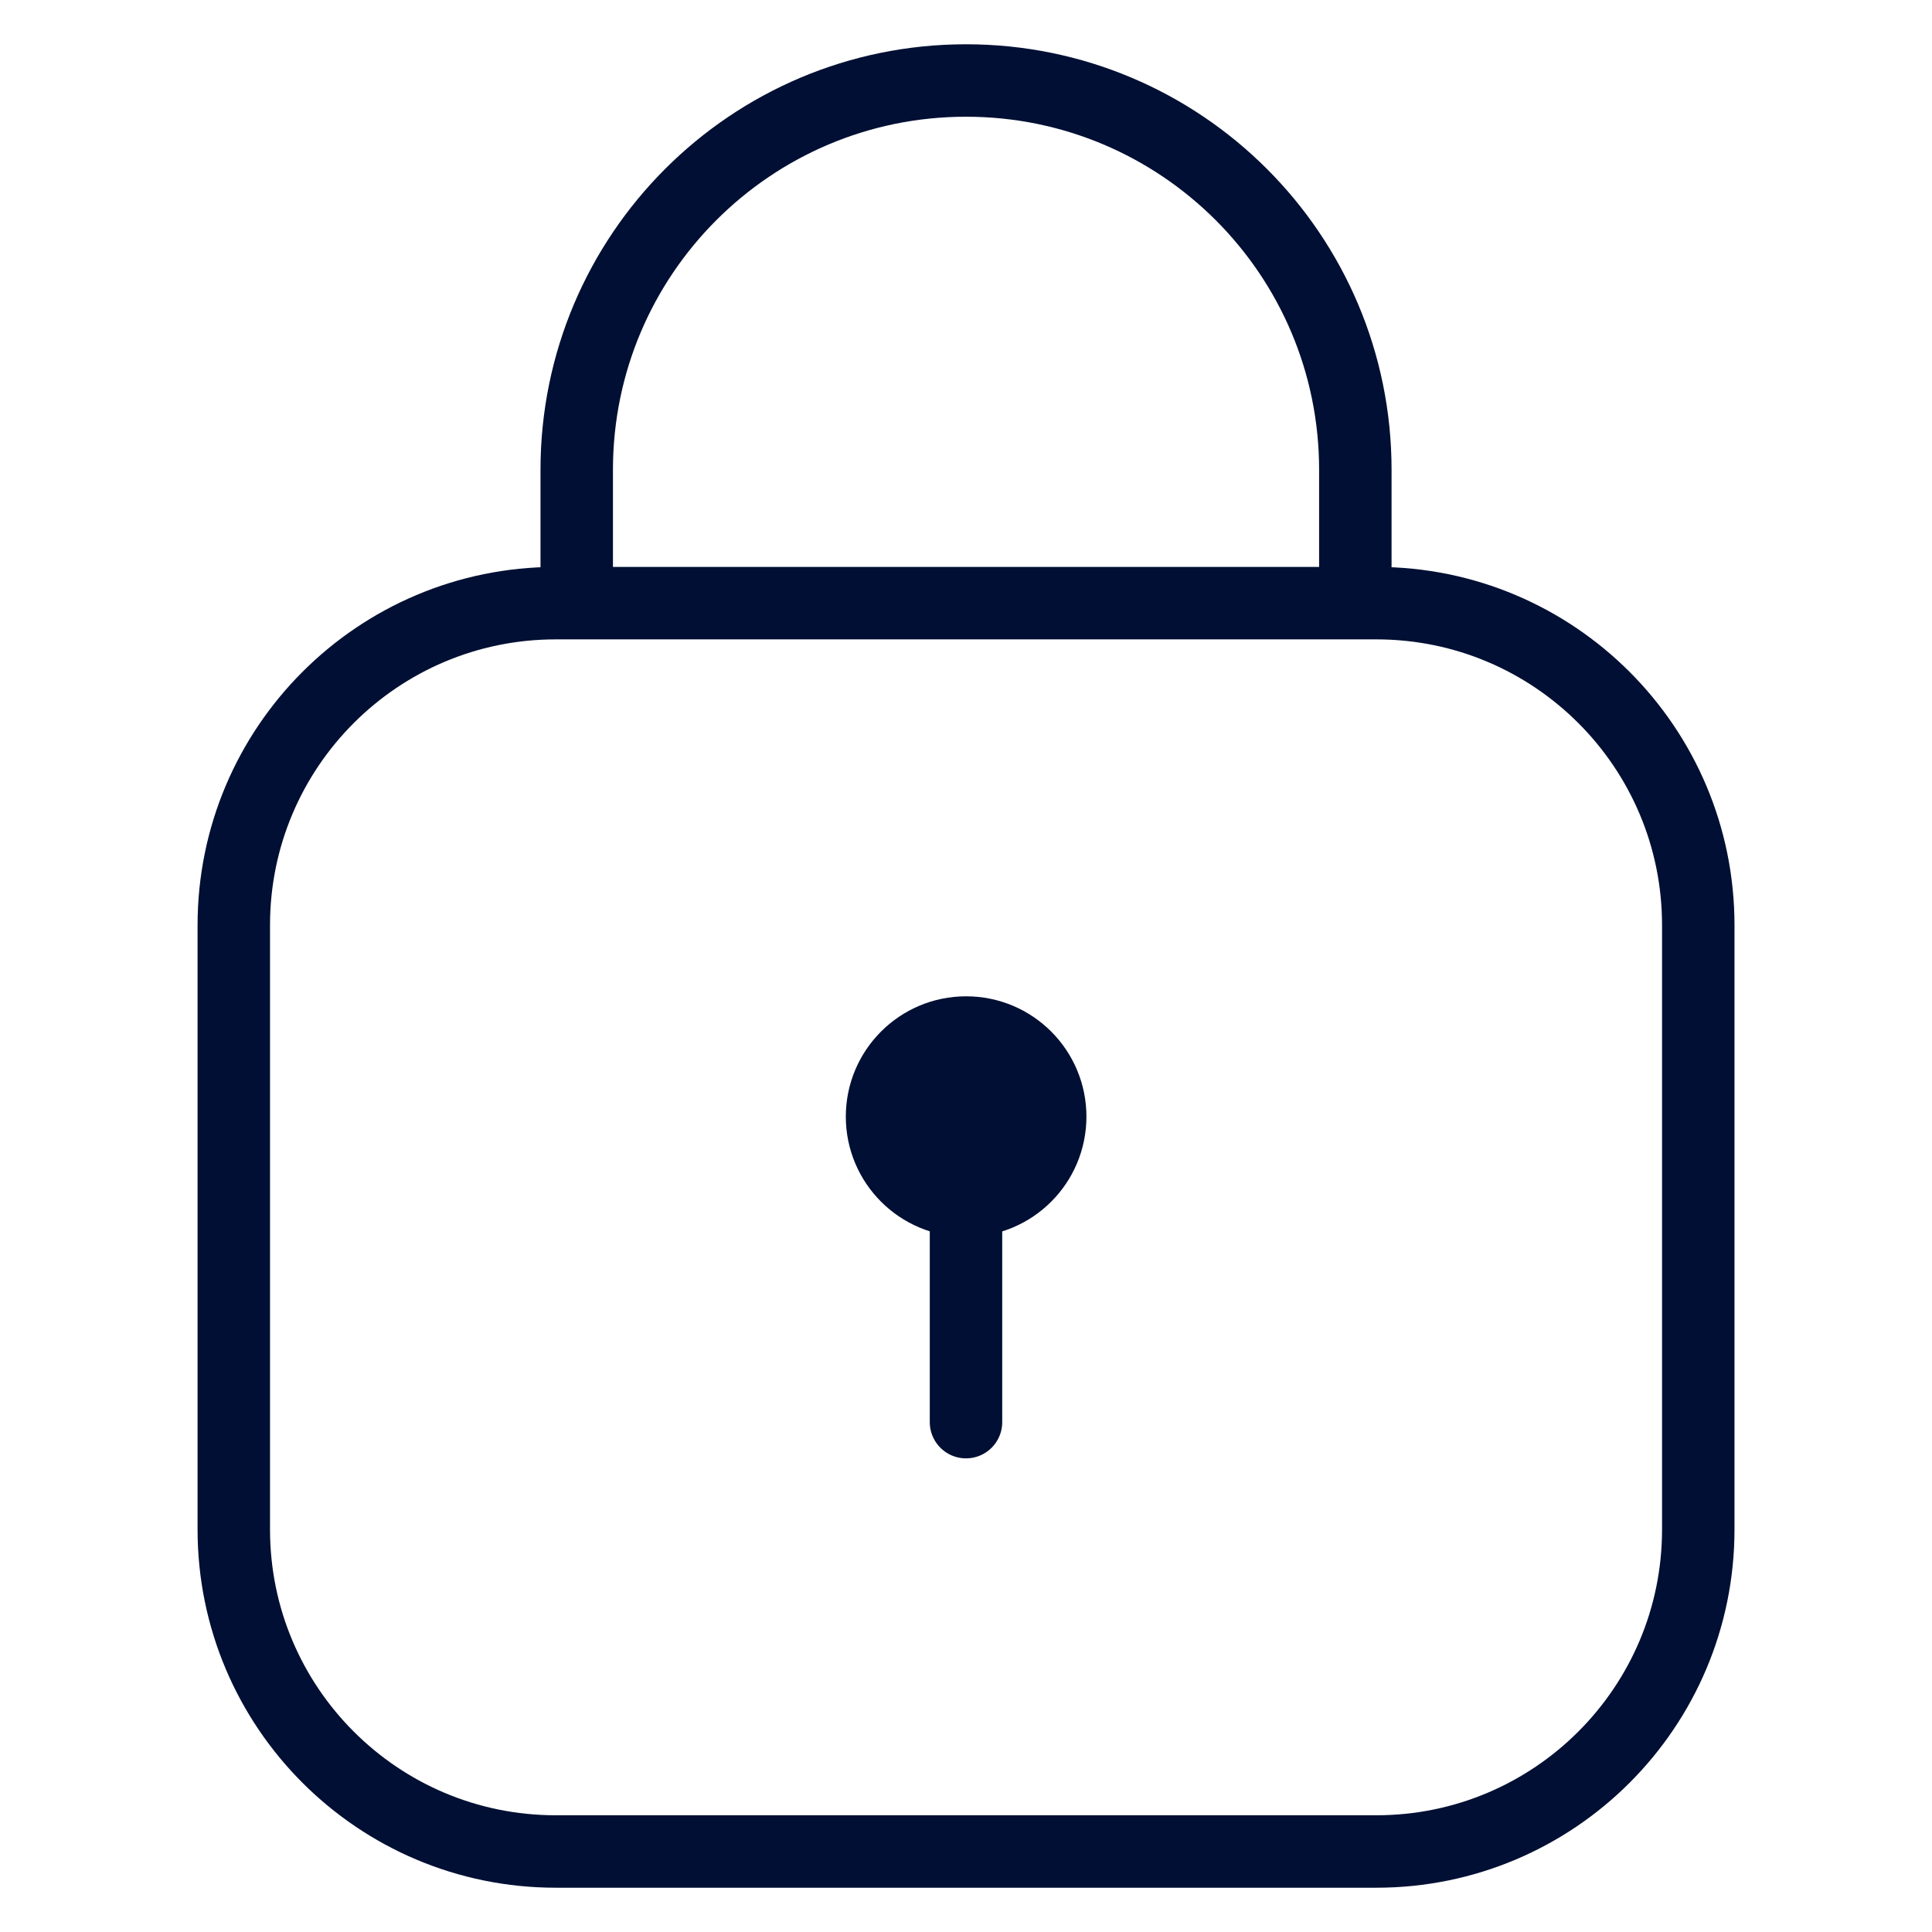
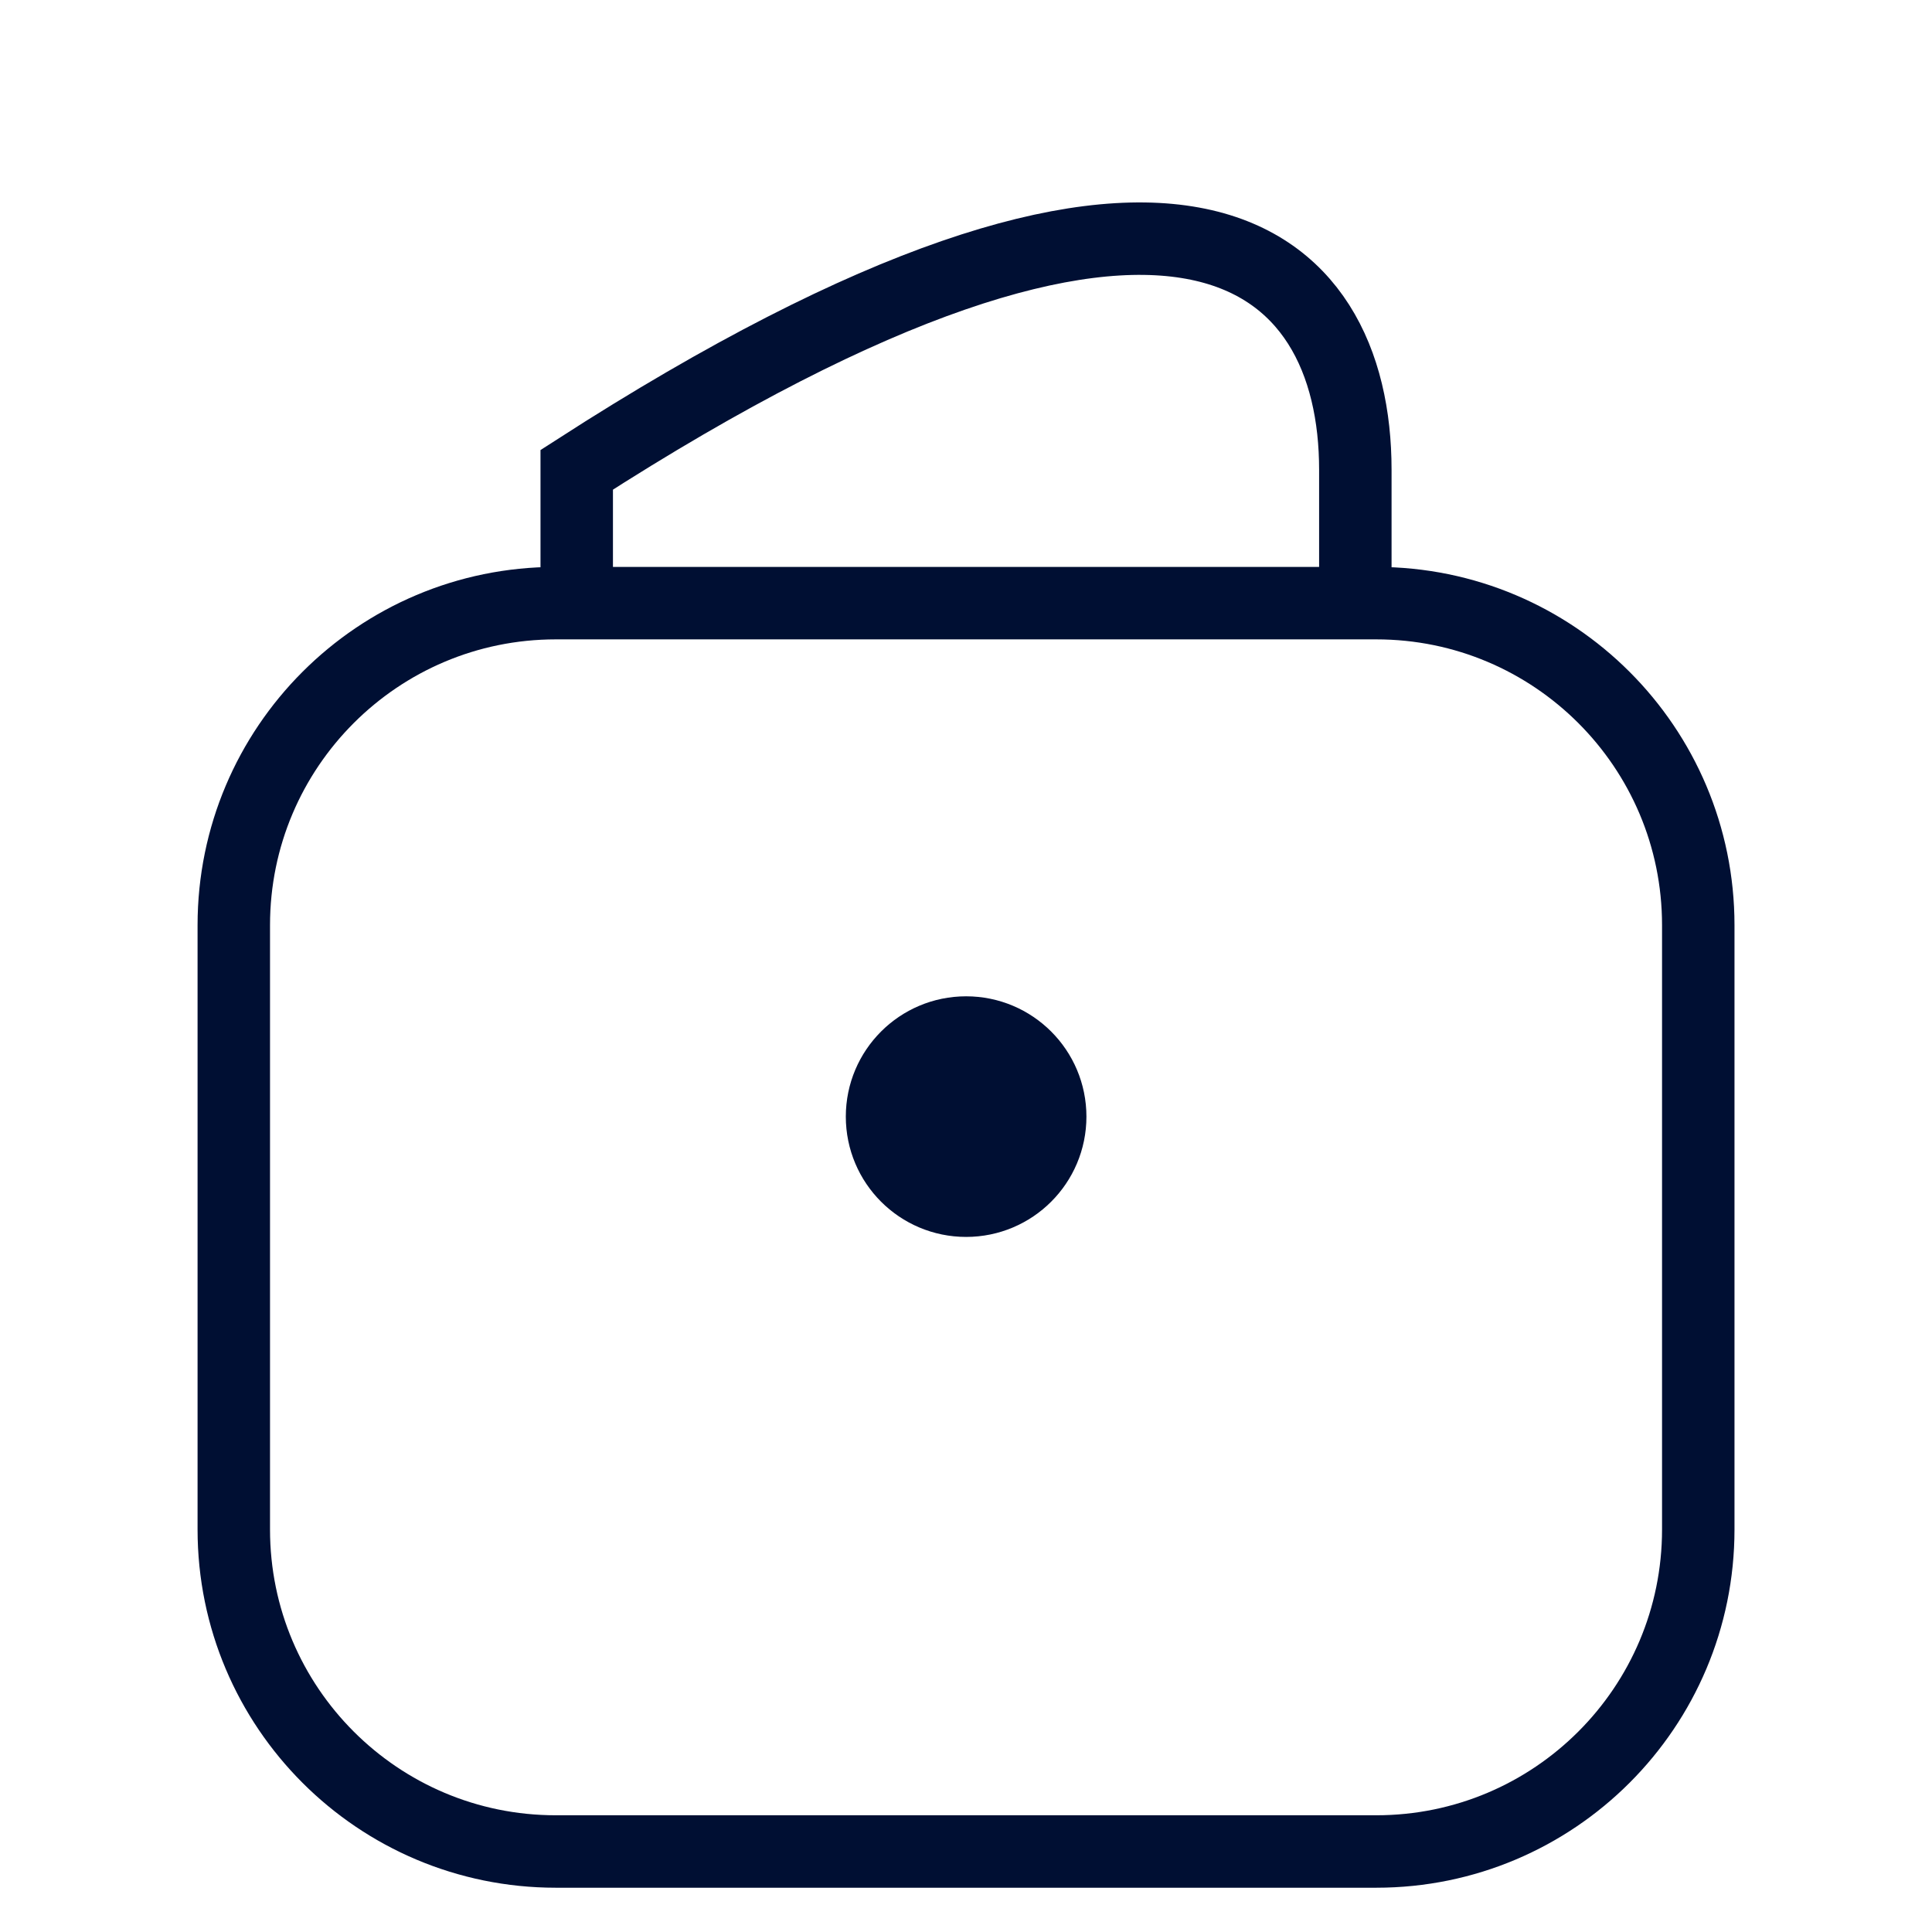
<svg xmlns="http://www.w3.org/2000/svg" width="96" height="96" viewBox="0 0 96 96" fill="none">
-   <path d="M28.657 29.912V23.344C28.657 12.661 37.318 4 48.001 4C58.685 4 67.346 12.661 67.346 23.344V29.912M27.617 92H68.386C77.222 92 84.386 84.837 84.386 76V45.97C84.386 37.134 77.222 29.97 68.386 29.97H27.617C18.781 29.97 11.617 37.134 11.617 45.97V76C11.617 84.837 18.781 92 27.617 92Z" stroke="#000F33" stroke-width="3.6" />
-   <path d="M48 70.665V55.482" stroke="#000F33" stroke-width="3.6" stroke-linecap="round" />
+   <path d="M28.657 29.912V23.344C58.685 4 67.346 12.661 67.346 23.344V29.912M27.617 92H68.386C77.222 92 84.386 84.837 84.386 76V45.97C84.386 37.134 77.222 29.97 68.386 29.97H27.617C18.781 29.97 11.617 37.134 11.617 45.97V76C11.617 84.837 18.781 92 27.617 92Z" stroke="#000F33" stroke-width="3.6" />
  <circle cx="48.006" cy="55.484" r="4.178" fill="#000F33" stroke="#000F33" stroke-width="3.6" />
</svg>